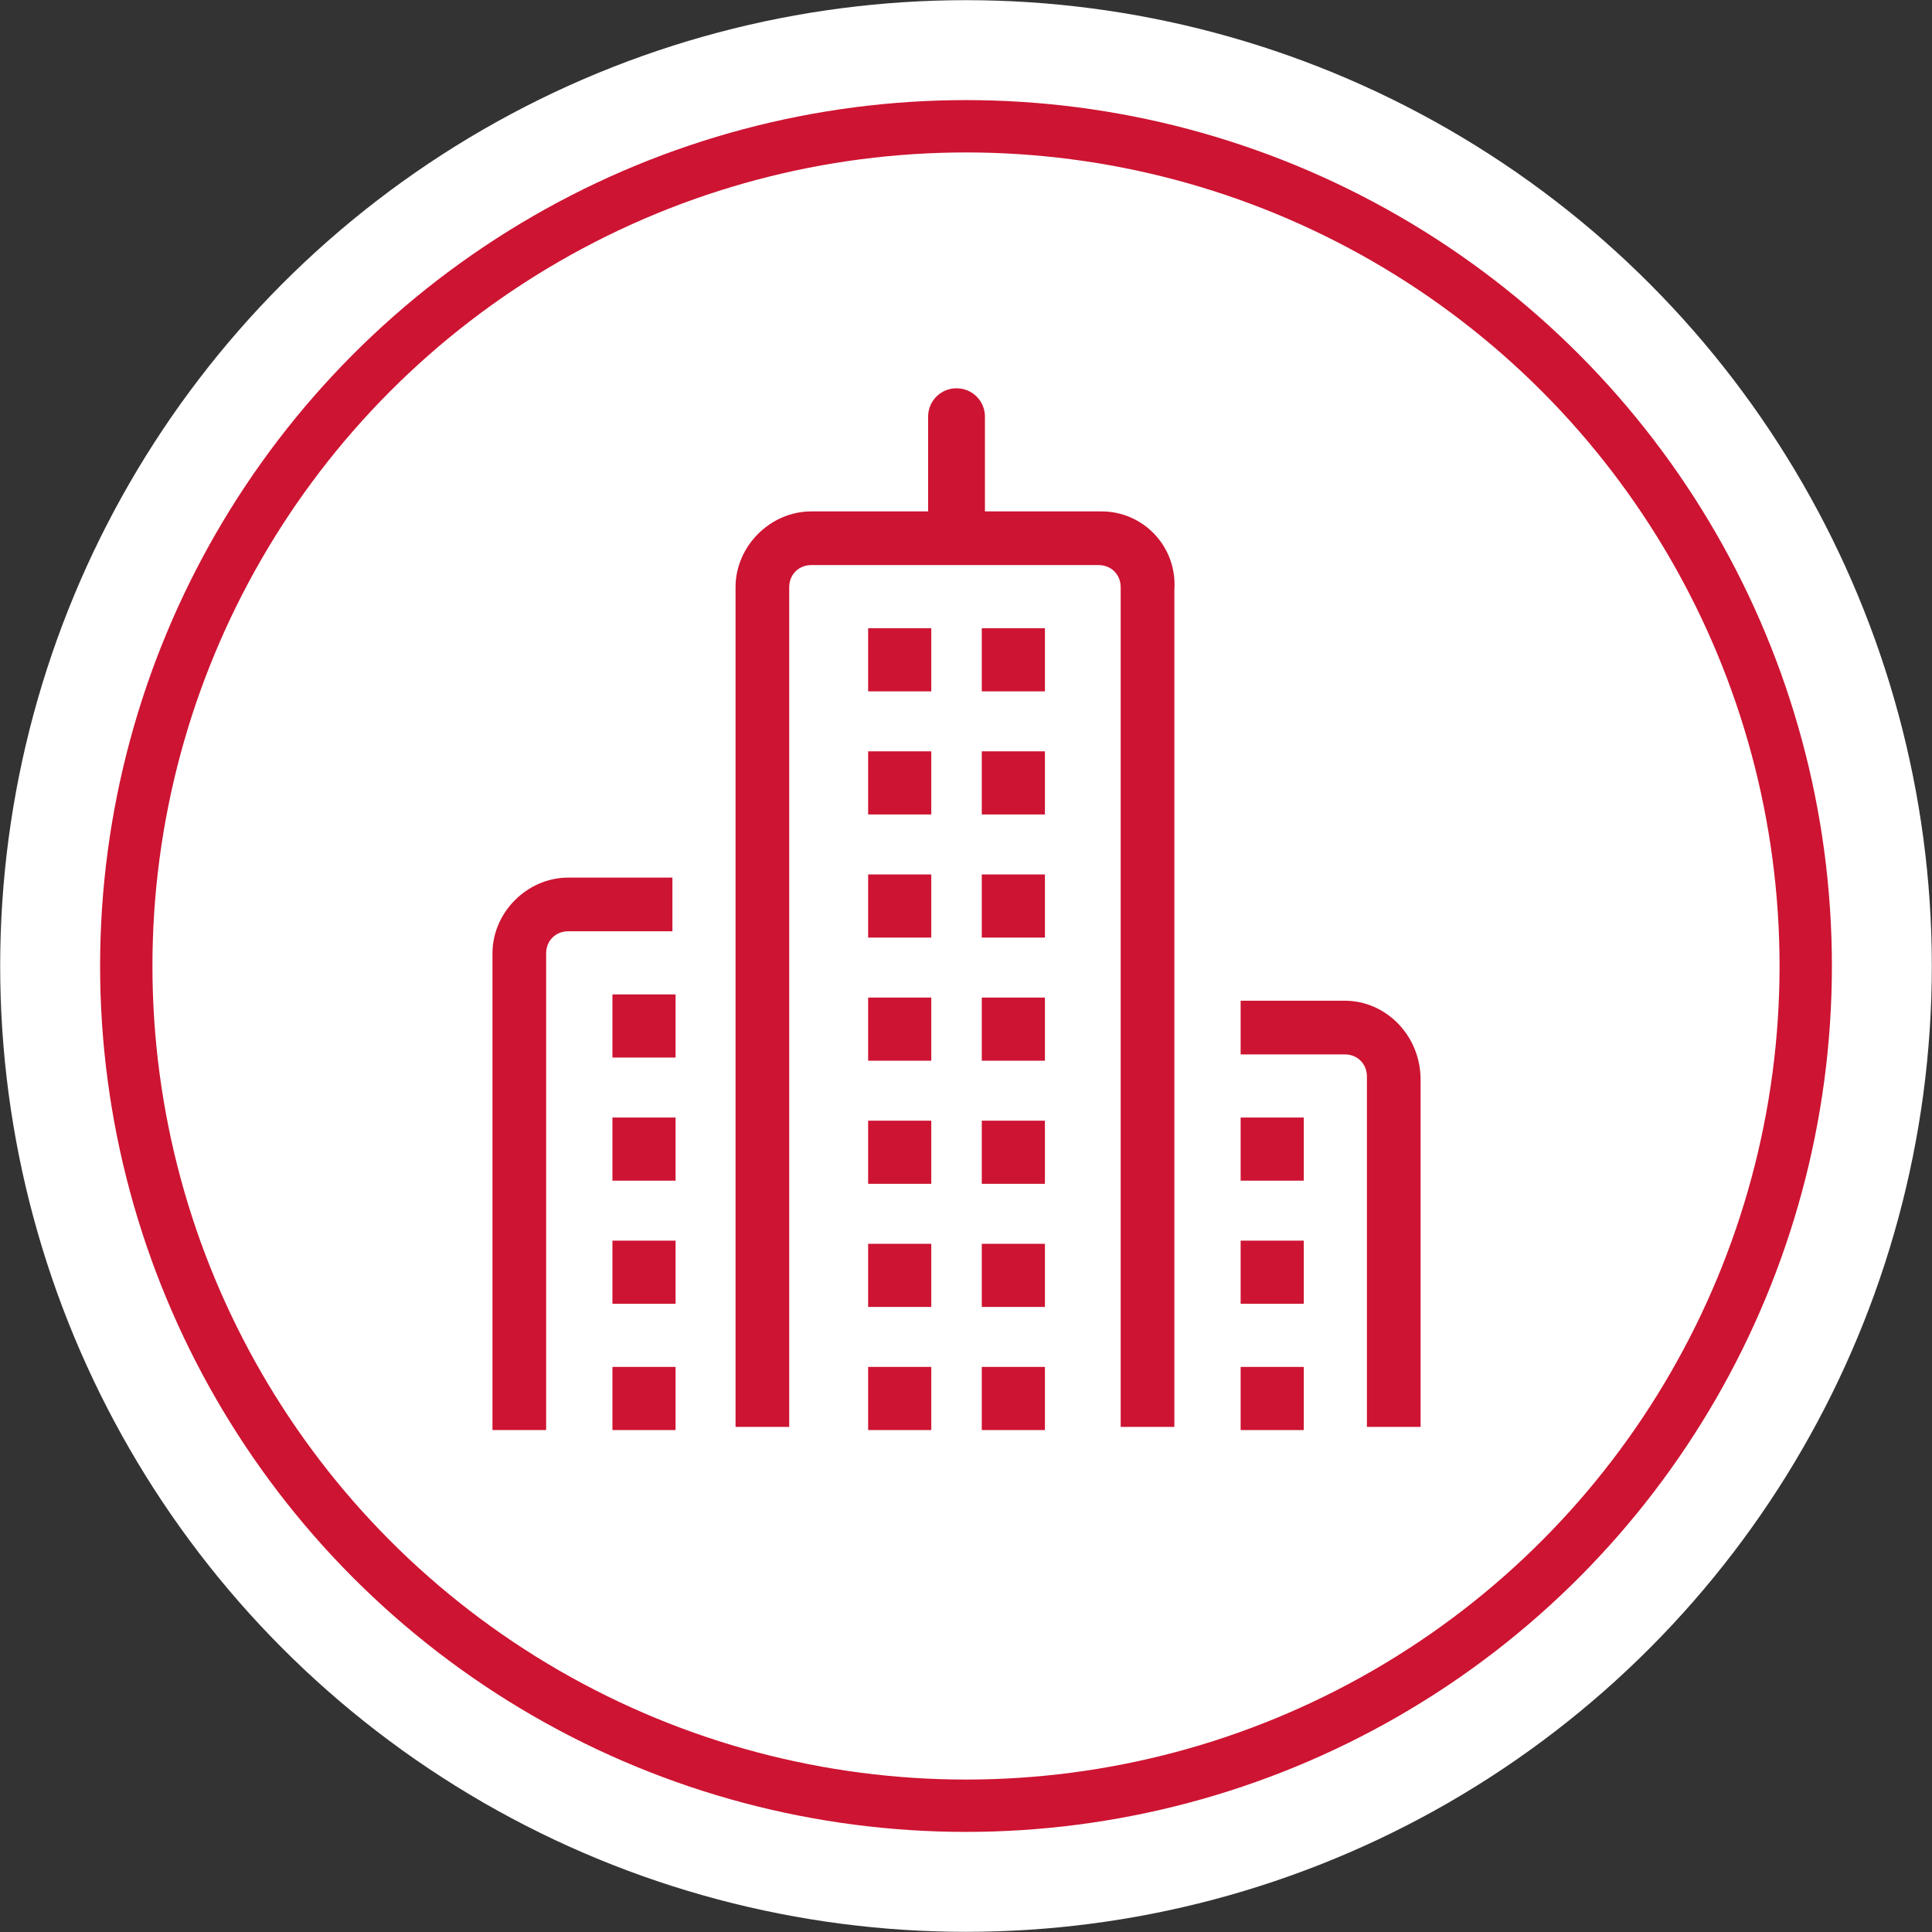
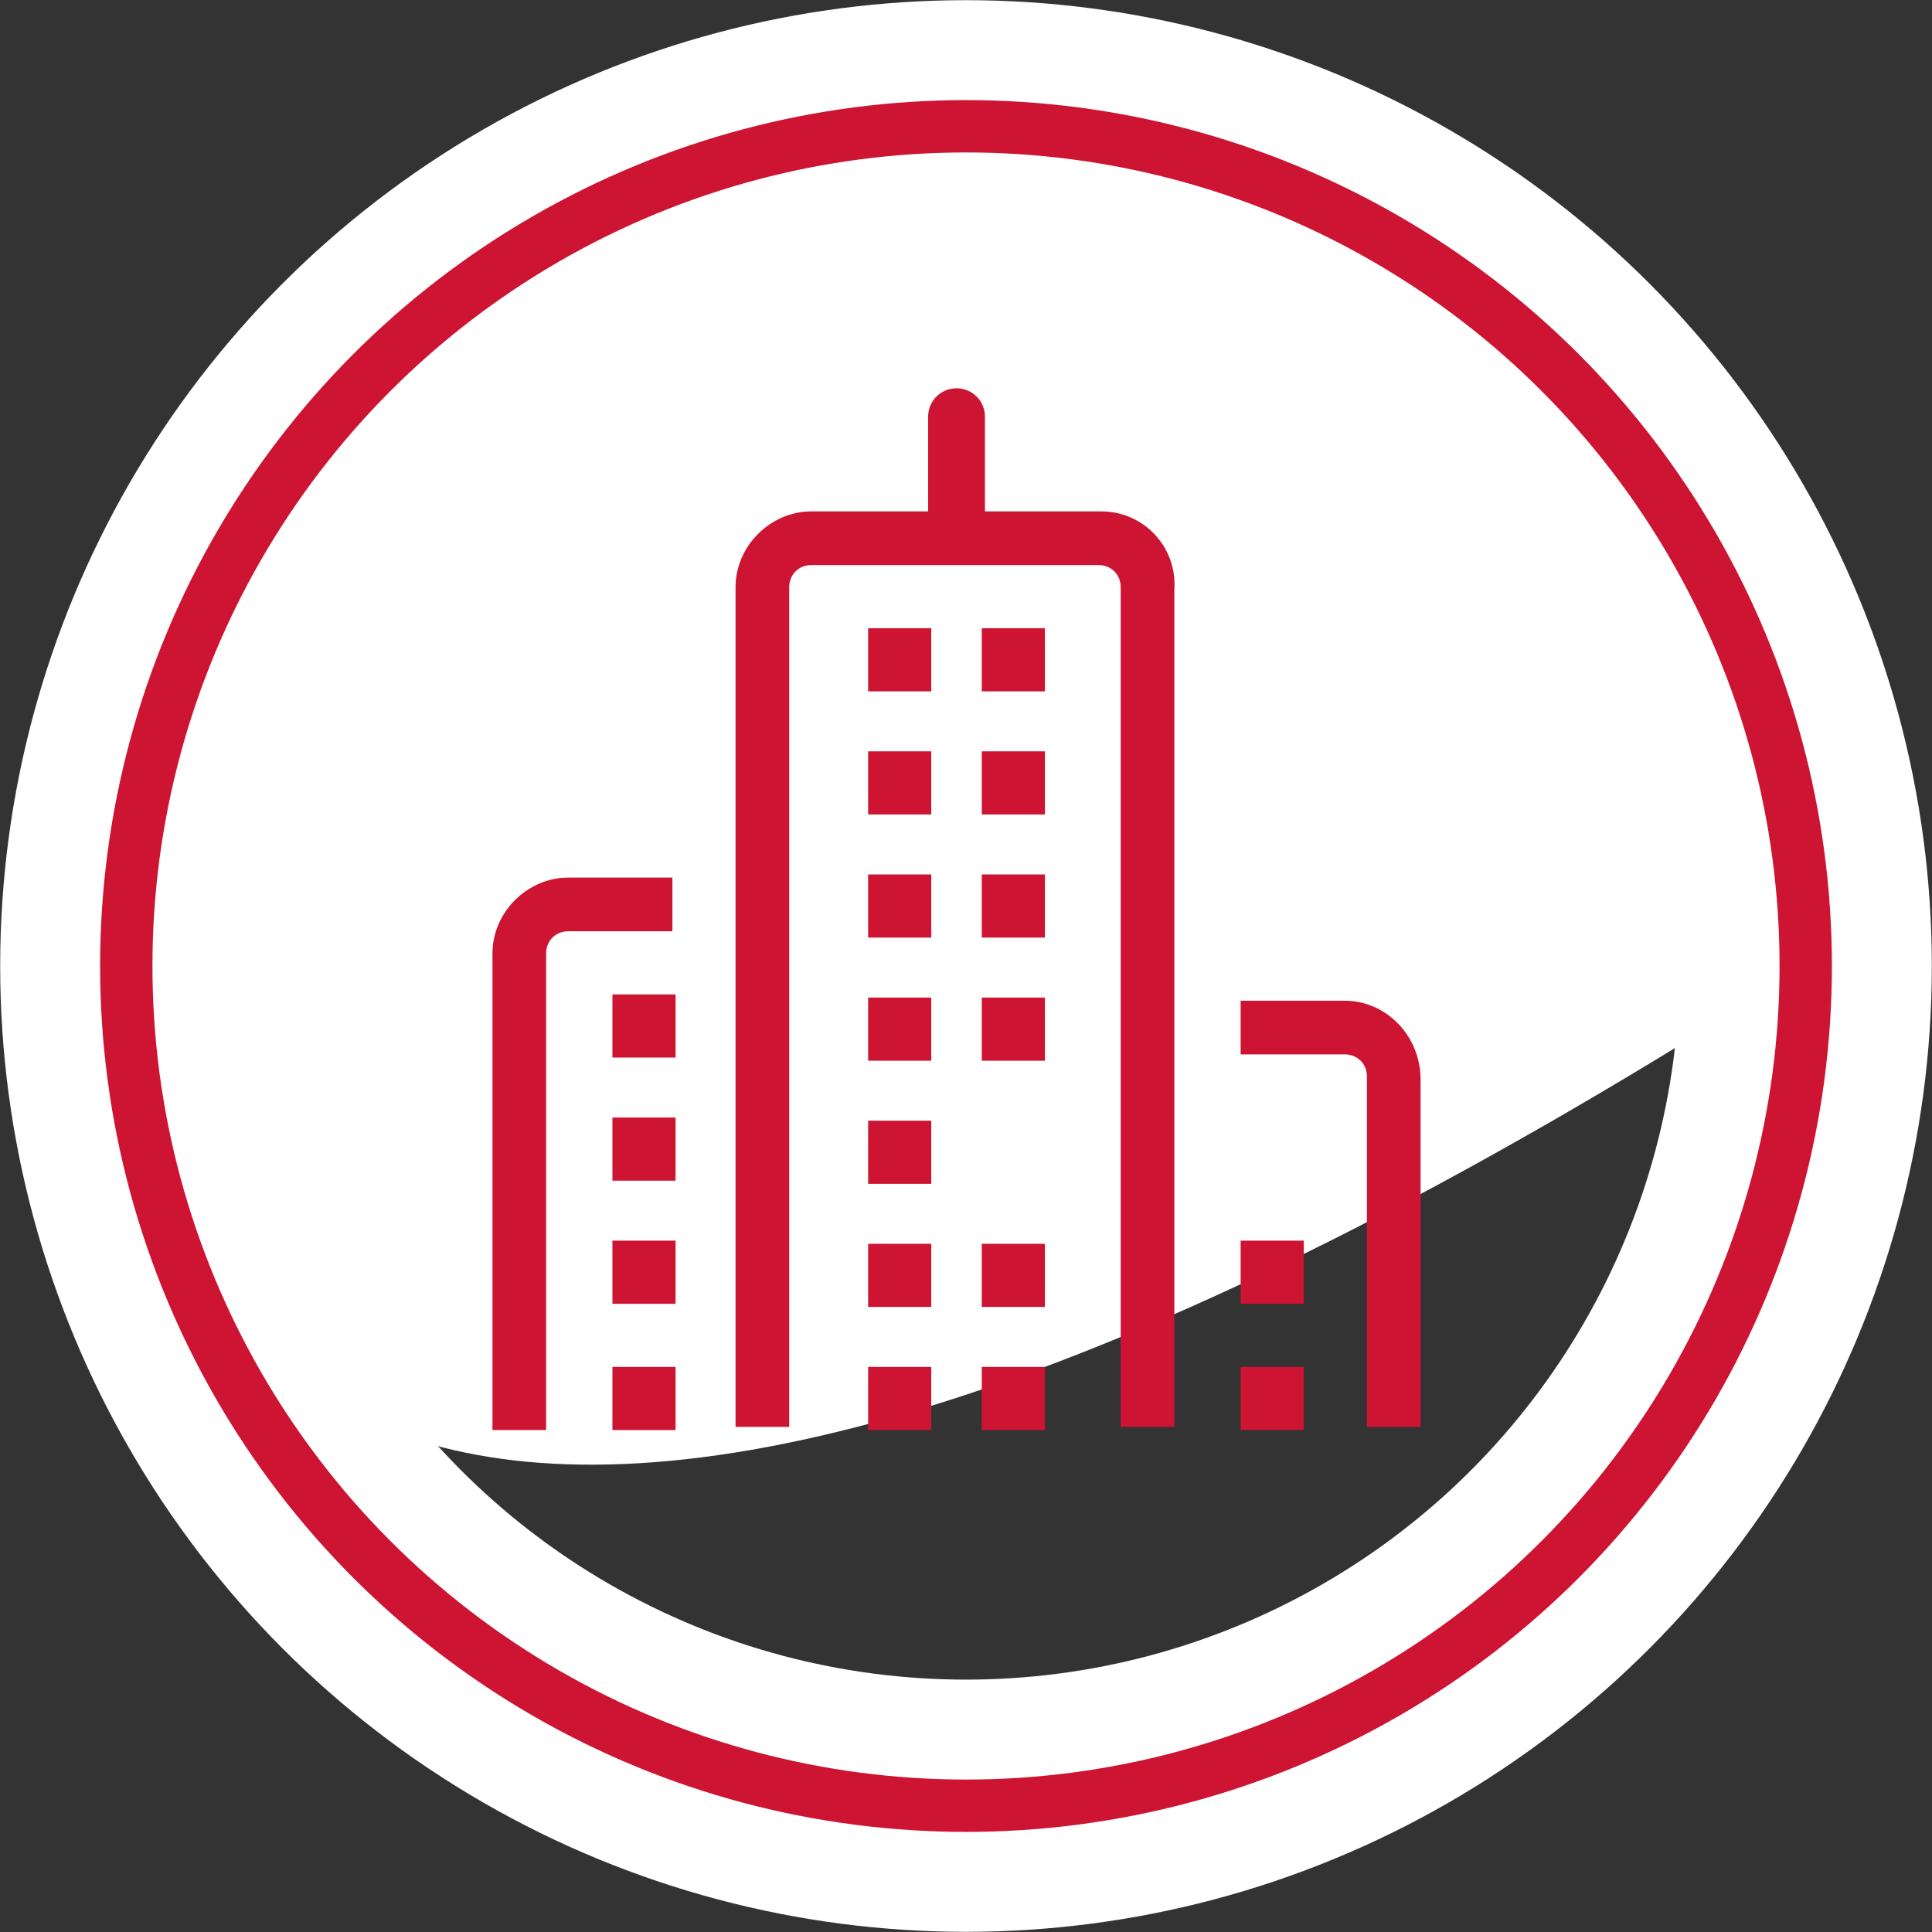
<svg xmlns="http://www.w3.org/2000/svg" xmlns:xlink="http://www.w3.org/1999/xlink" version="1.1" id="Layer_1" x="0px" y="0px" viewBox="0 0 61.2 61.2" style="enable-background:new 0 0 61.2 61.2;" xml:space="preserve">
  <rect x="0" y="0" width="61.2" height="61.2" fill="#333333" stroke="none" />
  <style type="text/css">
	.st0{clip-path:url(#SVGID_2_);fill:#FFFFFF;}
	.st1{clip-path:url(#SVGID_2_);fill:none;stroke:#FFFFFF;stroke-width:7.989;stroke-miterlimit:10;}
	.st2{clip-path:url(#SVGID_2_);fill:none;stroke:#CD1432;stroke-width:1.658;stroke-miterlimit:10;}
	.st3{fill:#CD1432;}
	.st4{clip-path:url(#SVGID_4_);fill:#CD1432;}
</style>
  <g>
    <defs>
      <rect id="SVGID_1_" width="61.2" height="61.2" />
    </defs>
    <clipPath id="SVGID_2_">
      <use xlink:href="#SVGID_1_" style="overflow:visible;" />
    </clipPath>
-     <path class="st0" d="M57.2,30.6c0,14.7-11.9,26.6-26.6,26.6C15.9,57.2,4,45.3,4,30.6S15.9,4,30.6,4C45.3,4,57.2,15.9,57.2,30.6" />
    <circle class="st1" cx="30.6" cy="30.6" r="26.6" />
-     <path class="st0" d="M57.2,30.6c0,14.7-11.9,26.6-26.6,26.6C15.9,57.2,4,45.3,4,30.6S15.9,4,30.6,4C45.3,4,57.2,15.9,57.2,30.6" />
+     <path class="st0" d="M57.2,30.6C15.9,57.2,4,45.3,4,30.6S15.9,4,30.6,4C45.3,4,57.2,15.9,57.2,30.6" />
    <circle class="st2" cx="30.6" cy="30.6" r="26.6" />
  </g>
  <rect x="27.5" y="19.9" class="st3" width="2" height="2" />
  <rect x="31.1" y="19.9" class="st3" width="2" height="2" />
  <rect x="27.5" y="23.8" class="st3" width="2" height="2" />
  <rect x="31.1" y="23.8" class="st3" width="2" height="2" />
  <rect x="19.4" y="31.5" class="st3" width="2" height="2" />
  <rect x="19.4" y="43.3" class="st3" width="2" height="2" />
  <rect x="19.4" y="39.3" class="st3" width="2" height="2" />
  <rect x="19.4" y="35.4" class="st3" width="2" height="2" />
  <rect x="39.3" y="43.3" class="st3" width="2" height="2" />
  <rect x="39.3" y="39.3" class="st3" width="2" height="2" />
-   <rect x="39.3" y="35.4" class="st3" width="2" height="2" />
  <rect x="27.5" y="43.3" class="st3" width="2" height="2" />
  <rect x="31.1" y="43.3" class="st3" width="2" height="2" />
  <rect x="27.5" y="39.4" class="st3" width="2" height="2" />
  <rect x="31.1" y="39.4" class="st3" width="2" height="2" />
  <rect x="27.5" y="35.5" class="st3" width="2" height="2" />
-   <rect x="31.1" y="35.5" class="st3" width="2" height="2" />
  <rect x="27.5" y="31.6" class="st3" width="2" height="2" />
  <rect x="31.1" y="31.6" class="st3" width="2" height="2" />
  <rect x="27.5" y="27.7" class="st3" width="2" height="2" />
  <rect x="31.1" y="27.7" class="st3" width="2" height="2" />
  <g>
    <defs>
      <rect id="SVGID_3_" width="61.2" height="61.2" />
    </defs>
    <clipPath id="SVGID_4_">
      <use xlink:href="#SVGID_3_" style="overflow:visible;" />
    </clipPath>
    <path class="st4" d="M15.6,30.2v15.1h1.7V30.2c0-0.4,0.3-0.7,0.7-0.7h3.3v-1.7H18C16.7,27.8,15.6,28.9,15.6,30.2" />
    <path class="st4" d="M42.6,31.7h-3.3v1.7h3.3c0.4,0,0.7,0.3,0.7,0.7v11.1H45V34.2C45,32.8,43.9,31.7,42.6,31.7" />
    <path class="st4" d="M34.9,16.2h-3.7v-3c0-0.5-0.4-0.9-0.9-0.9s-0.9,0.4-0.9,0.9v3h-3.7c-1.3,0-2.4,1.1-2.4,2.4v26.6h0H25h0l0-26.6   c0-0.4,0.3-0.7,0.7-0.7h9.1c0.4,0,0.7,0.3,0.7,0.7l0,26.6h0h1.7h0V18.7C37.3,17.3,36.2,16.2,34.9,16.2" />
  </g>
</svg>